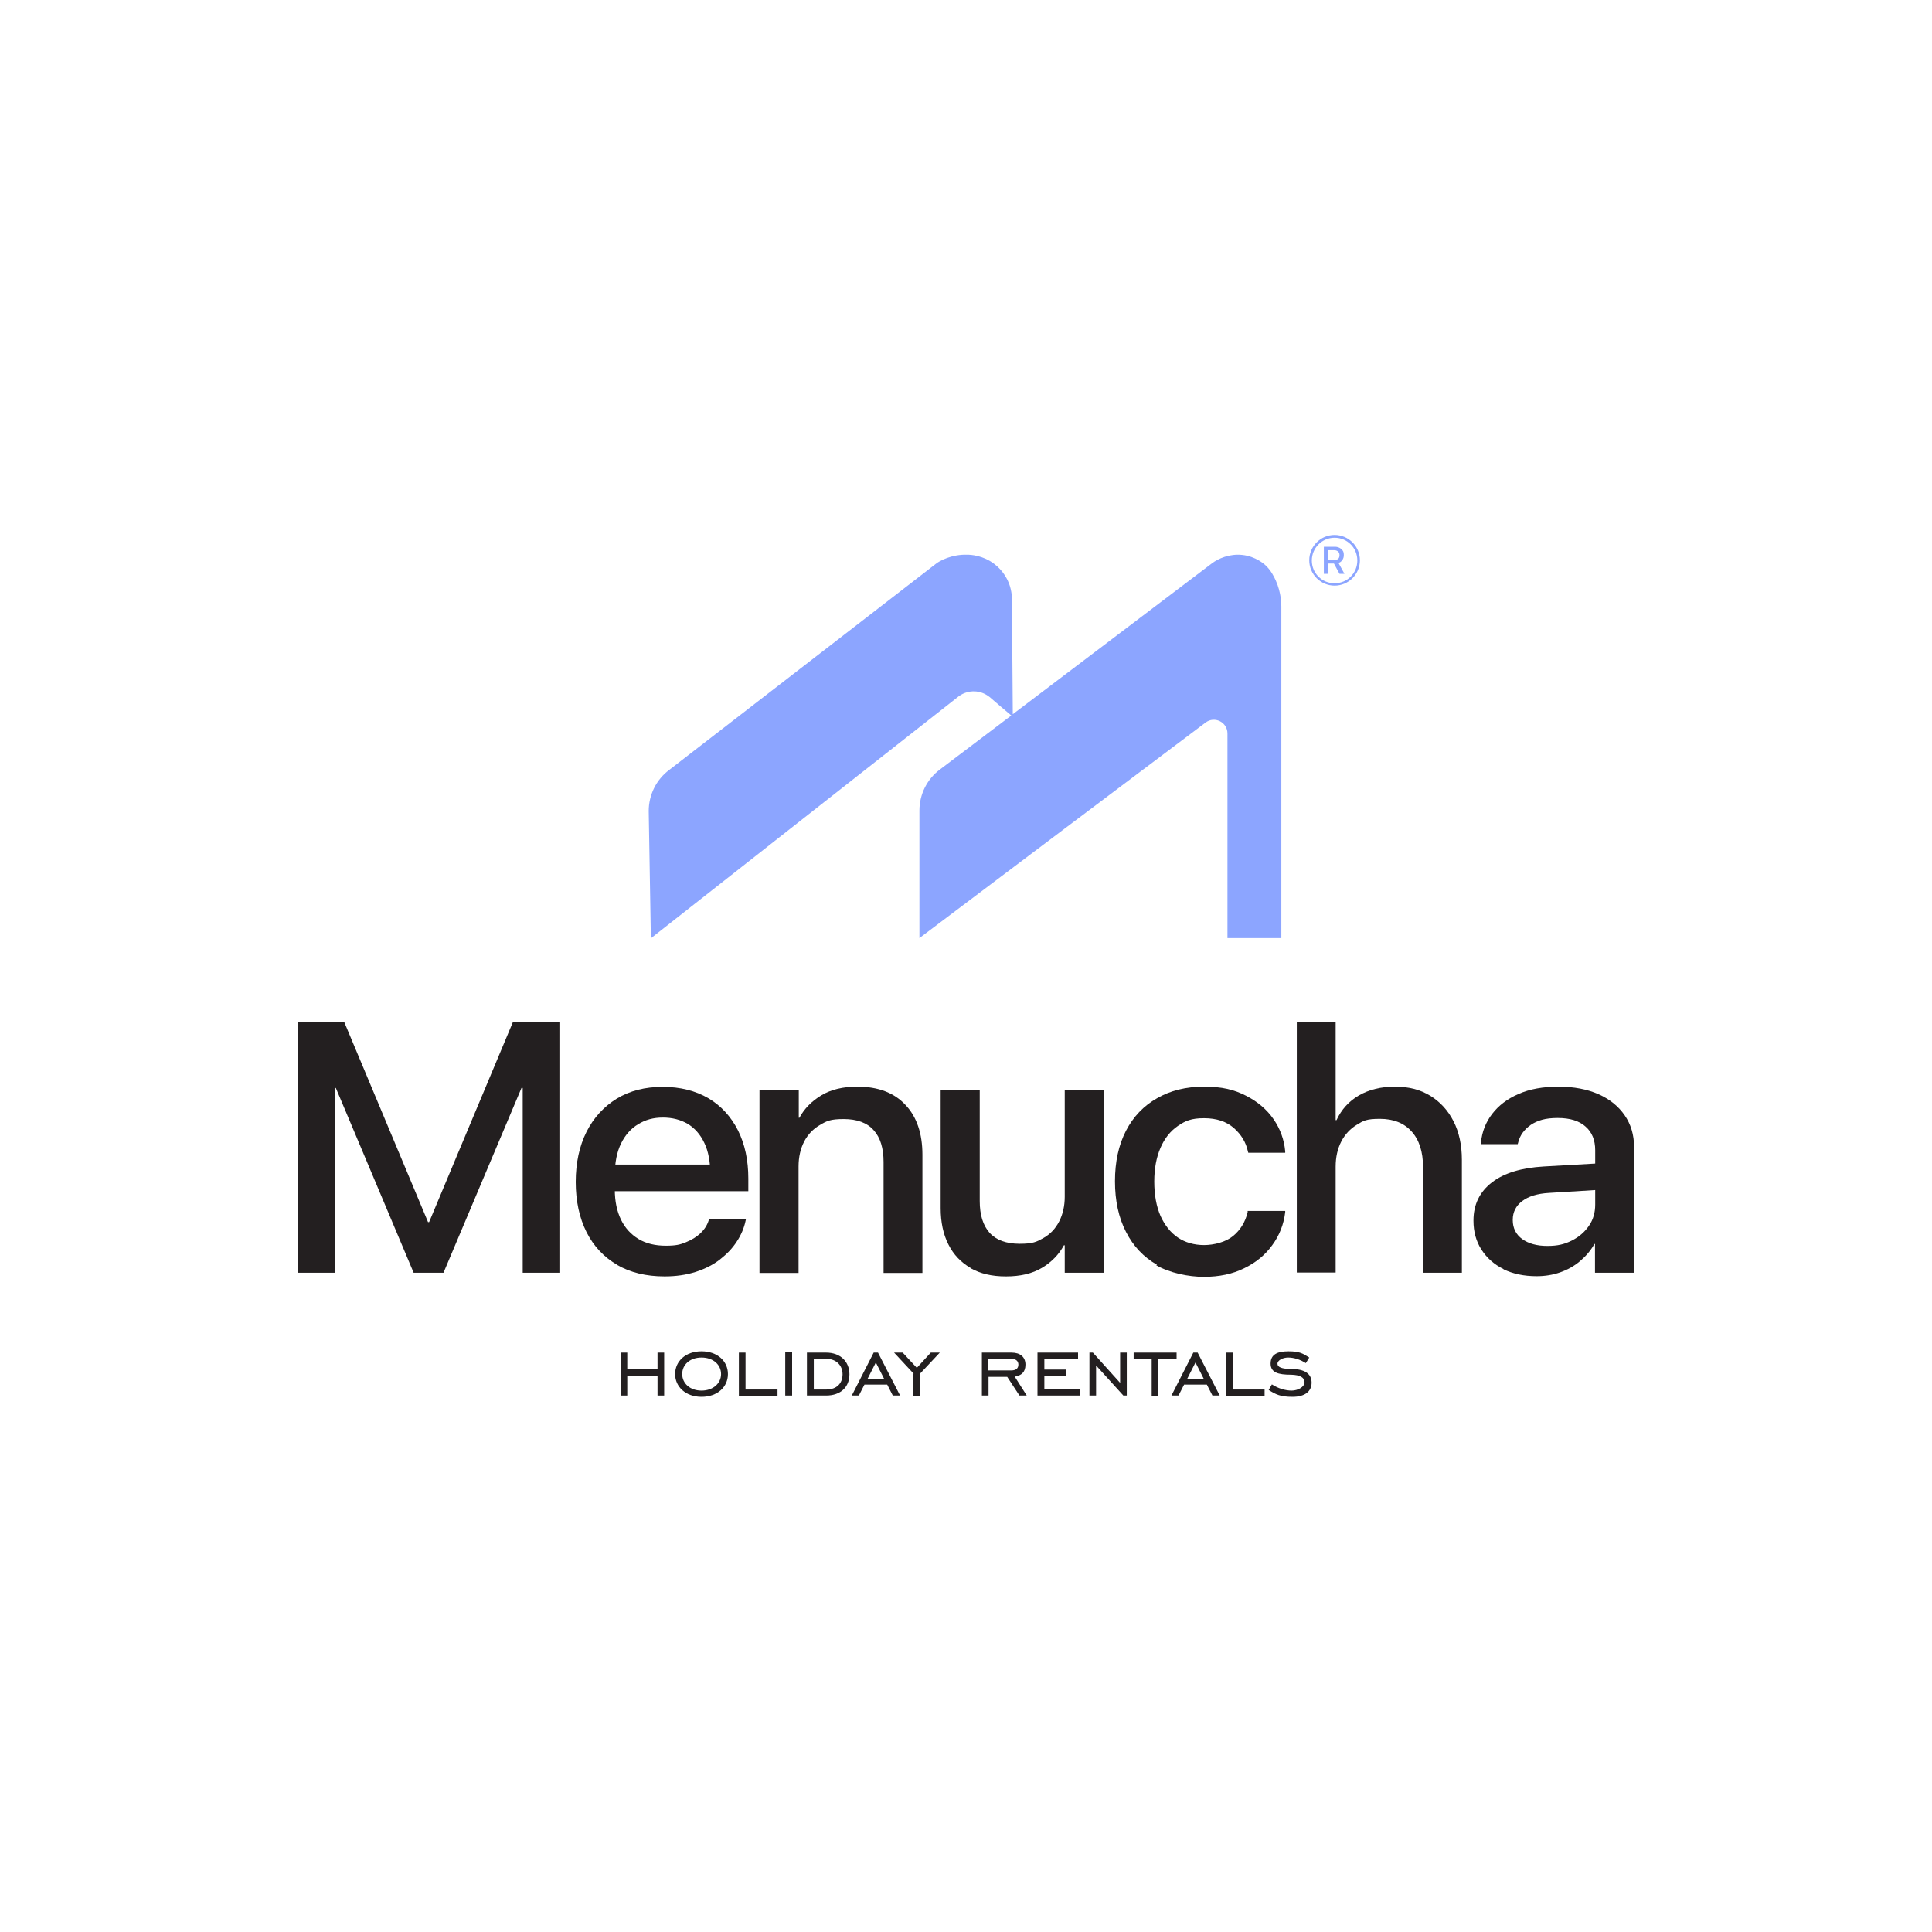
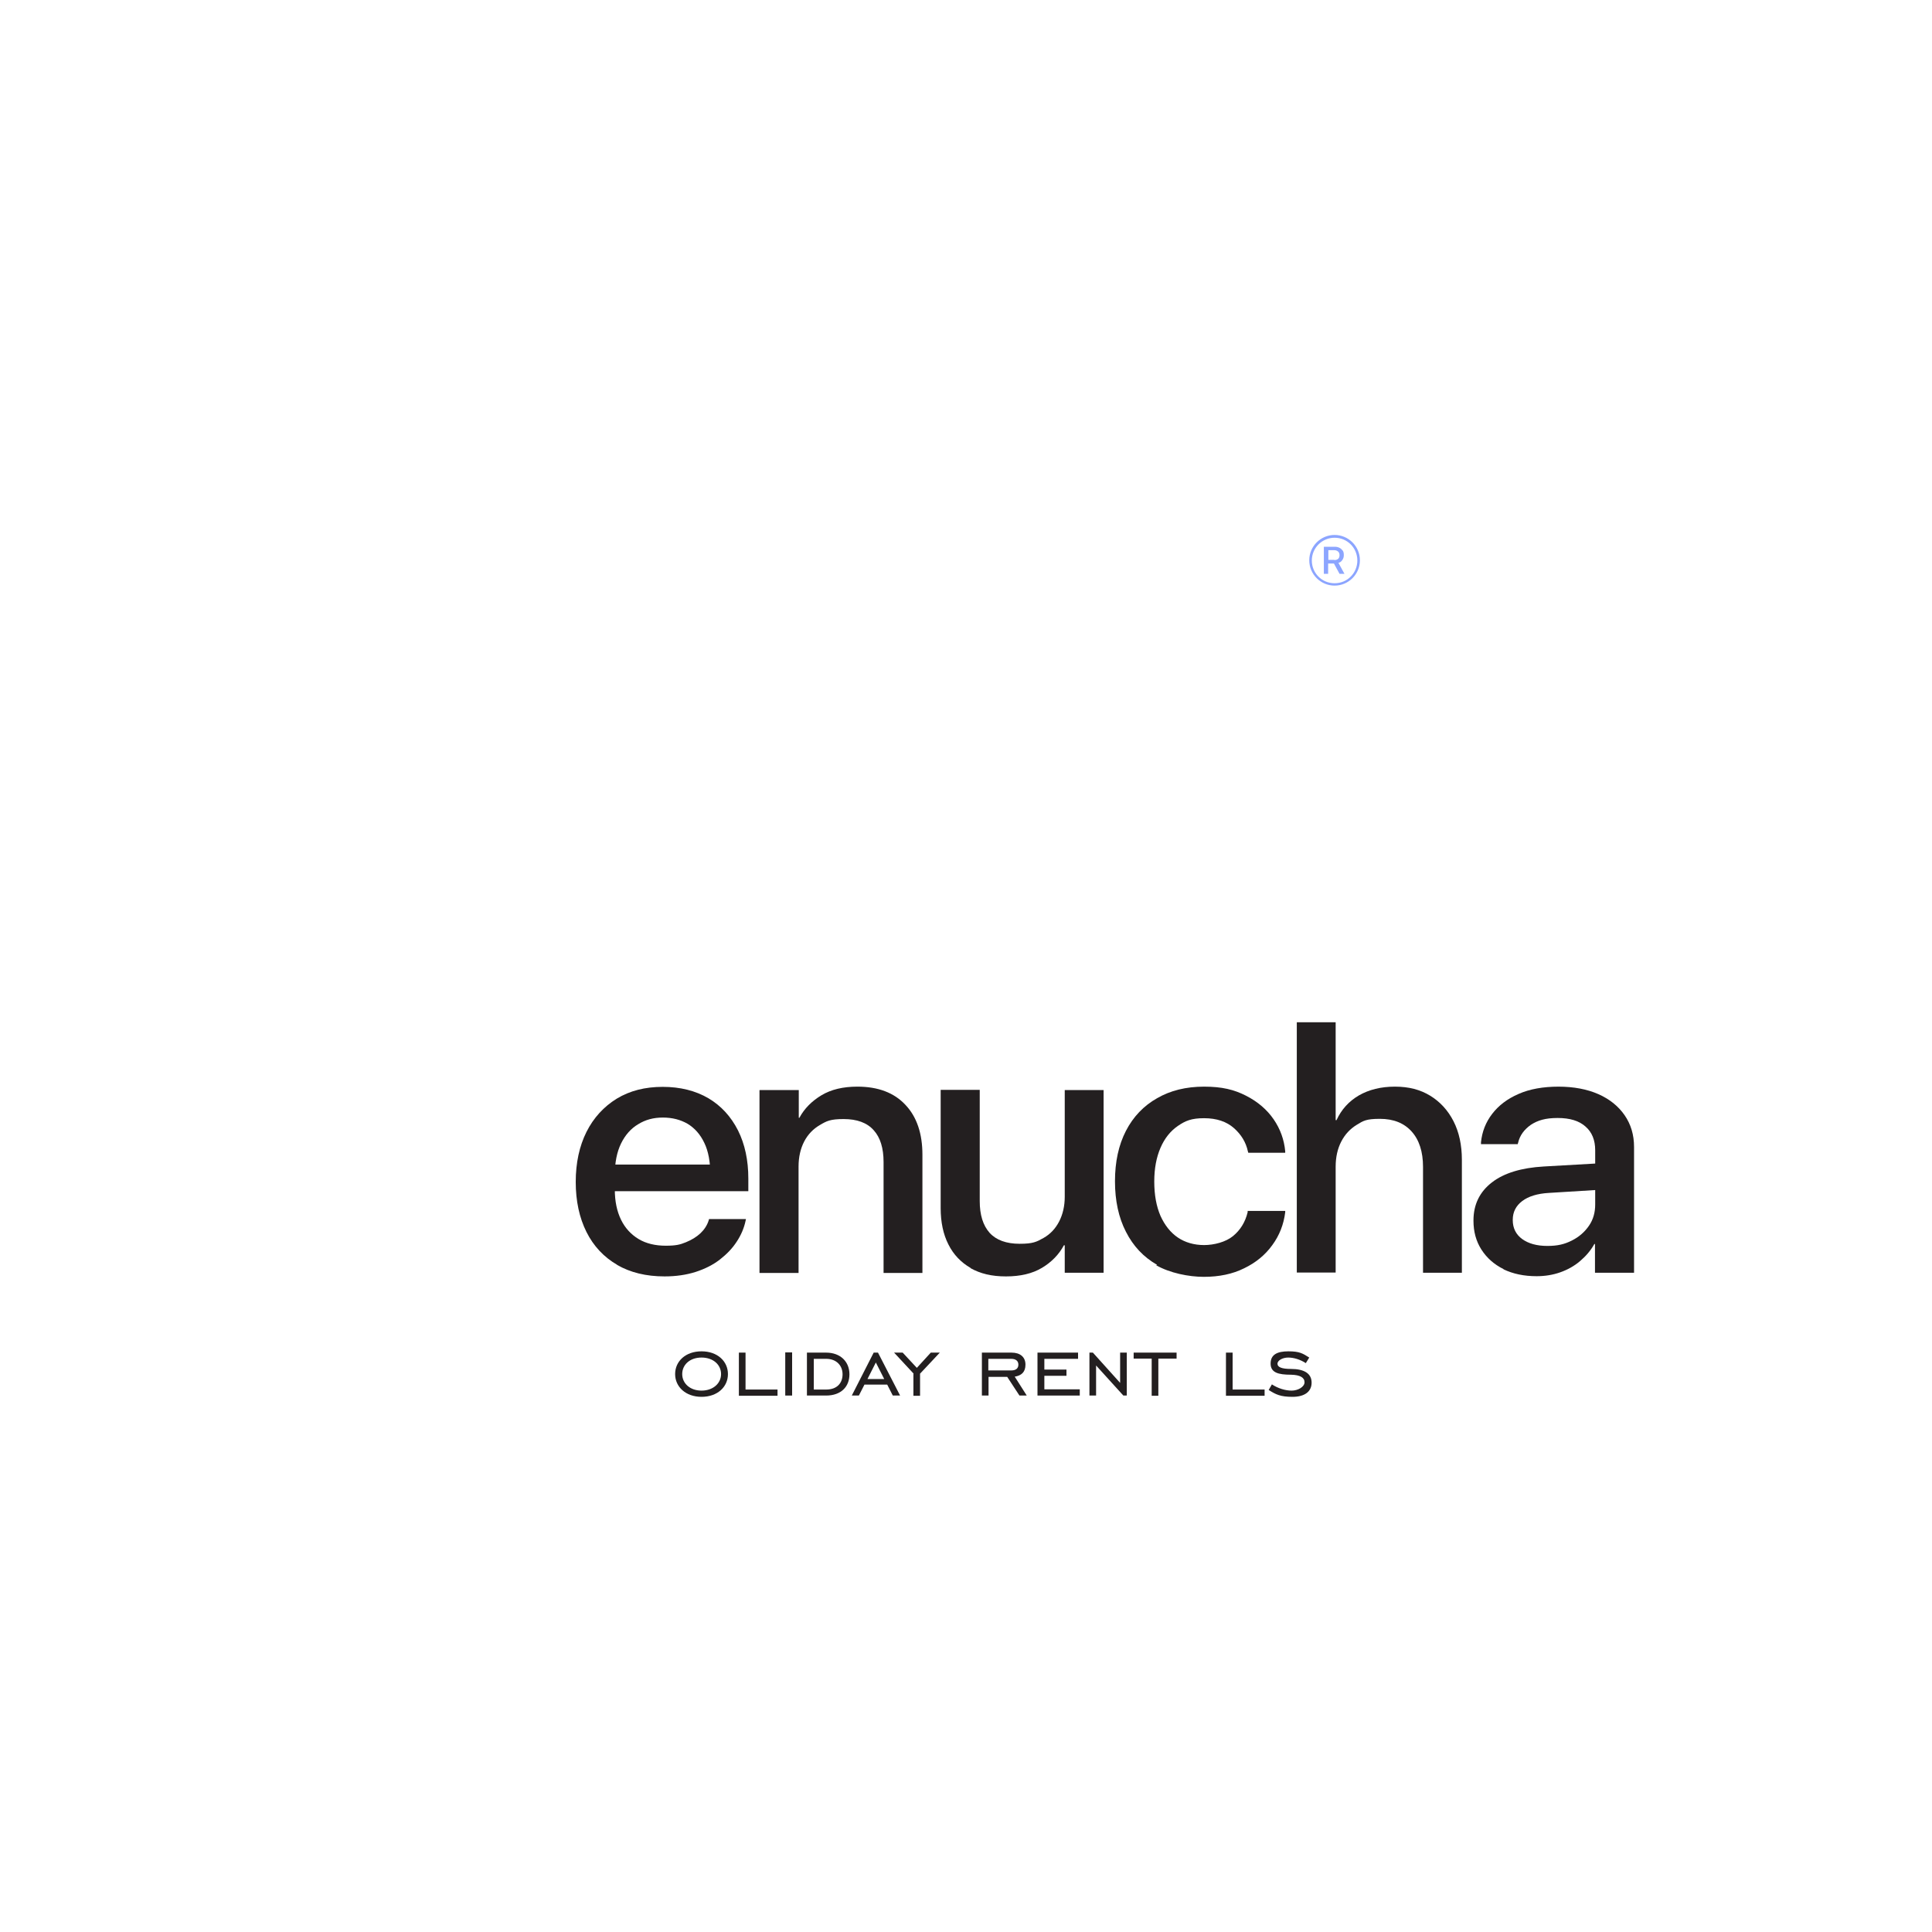
<svg xmlns="http://www.w3.org/2000/svg" id="Layer_2" version="1.1" viewBox="0 0 900 900">
  <defs>
    <style>
      .st0 {
        fill: #8ca5ff;
      }

      .st1 {
        fill: #231f20;
      }
    </style>
  </defs>
  <g id="Layer_1-2">
    <g>
      <g>
-         <path class="st1" d="M292.2,650.1h-3.1v-20h3.1v7.8h14.1v-7.8h3.1v20h-3.1v-9.3h-14.1v9.3Z" />
        <path class="st1" d="M314.5,640.1c0-6,4.9-10.6,12.3-10.6s12.3,4.6,12.3,10.6-4.9,10.6-12.3,10.6-12.3-4.7-12.3-10.6h0ZM335.9,640.1c0-4.3-3.6-7.7-9.1-7.7s-9,3.4-9,7.7,3.6,7.7,9,7.7,9.1-3.4,9.1-7.7Z" />
        <path class="st1" d="M344.2,630.1h3.1v17.2h14.9v2.9h-18v-20h0Z" />
        <path class="st1" d="M365.8,630h3.2v20.1h-3.2v-20.1Z" />
        <path class="st1" d="M395.7,640.2c0,5.8-3.9,9.9-10.9,9.9h-8.9v-20h8.9c6.8,0,10.9,4.3,10.9,10.1h0ZM379.1,633v14.3h5.8c5,0,7.6-3,7.6-7.1s-2.9-7.2-7.6-7.2h-5.8Z" />
        <path class="st1" d="M407,630.1h2l10.3,20h-3.4l-2.6-5.1h-10.6l-2.6,5.1h-3.3l10.2-20h0ZM411.9,642.4l-3.9-7.7-3.9,7.7h7.8Z" />
        <path class="st1" d="M425.6,639.9l-9.1-9.8h4l6.6,7.1,6.5-7.1h4.2l-9.2,9.8v10.3h-3.1v-10.2h0Z" />
        <path class="st1" d="M460.5,650.1h-3.1v-20h13.8c4.1,0,6.5,2.1,6.5,5.6s-1.9,5.1-5,5.6l5.6,8.8h-3.4l-5.7-8.7h-8.7v8.7ZM471.1,638.4c2.2,0,3.3-1,3.3-2.7s-1.2-2.7-3.3-2.7h-10.7v5.4h10.7Z" />
        <path class="st1" d="M483.4,630.1h18.8v2.9h-15.7v5h10.3v2.9h-10.3v6.3h16.5v2.9h-19.7v-20h0Z" />
        <path class="st1" d="M507.5,630.1h1.6l12.7,14.1v-14.1h3.1v20h-1.6l-12.7-14v14h-3.1v-20Z" />
        <path class="st1" d="M536.6,632.9h-8.5v-2.8h20v2.8h-8.5v17.3h-3.1v-17.3h0Z" />
-         <path class="st1" d="M555.9,630.1h2l10.3,20h-3.4l-2.6-5.1h-10.6l-2.6,5.1h-3.3l10.2-20h0ZM560.8,642.4l-3.9-7.7-3.9,7.7h7.8Z" />
        <path class="st1" d="M571.1,630.1h3.1v17.2h14.9v2.9h-18v-20Z" />
        <path class="st1" d="M592.5,644.9c2.9,1.9,6.3,2.9,9.2,2.9s6-1.7,6-3.9-2.1-3.4-6.2-3.5c-6.1,0-9.6-1-9.6-5.2s3.1-5.7,8.3-5.7,6.7,1,9.7,2.9l-1.6,2.6c-2.6-1.7-5.6-2.6-8.2-2.6s-5,1.3-5,2.9,2.1,2.4,6.2,2.4c6.4,0,9.7,2.2,9.7,6.4s-3.3,6.6-8.9,6.6-7.8-1.1-11.1-3.2l1.5-2.6h0Z" />
      </g>
      <g>
-         <path class="st1" d="M138.7,476.2h21.7l39,93.1h.5l39-93.1h21.7v116.7h-17.1v-86.1h-8.6l19.6-27.4-47.9,113.5h-13.9l-47.8-113.5,19.6,27.4h-8.6v86.1h-17.1v-116.7h0Z" />
        <path class="st1" d="M287.5,589.2c-6.2-3.6-11-8.7-14.3-15.3-3.3-6.6-5-14.4-5-23.3h0c0-8.9,1.7-16.7,5-23.3s8.1-11.8,14.1-15.5c6.1-3.7,13.2-5.5,21.4-5.5s15.3,1.8,21.3,5.3c5.9,3.5,10.5,8.5,13.8,15,3.2,6.4,4.8,13.9,4.8,22.4v5.9h-71.5v-12.4h62.7l-8.9,11.6v-6.8c0-6-.9-11-2.8-14.9-1.9-4-4.5-6.9-7.8-8.9-3.3-1.9-7.1-2.9-11.5-2.9s-8.1,1-11.5,3.1c-3.4,2-6.1,5.1-8,9s-2.9,8.8-2.9,14.6v6.8c0,5.5,1,10.2,2.9,14.1s4.7,6.9,8.2,9,7.8,3.1,12.6,3.1,6.7-.5,9.4-1.6c2.7-1.1,5-2.5,6.8-4.2s3.1-3.7,3.8-5.9l.2-.7h17.2l-.2.9c-.7,3.3-2.1,6.6-4.1,9.6-2,3.1-4.6,5.8-7.8,8.3-3.2,2.5-7,4.4-11.3,5.8-4.4,1.4-9.2,2.1-14.5,2.1-8.6,0-16-1.8-22.2-5.4h0Z" />
        <path class="st1" d="M353.9,507.8h18.2v12.9h.3c2.3-4.3,5.8-7.8,10.3-10.5,4.5-2.7,10.1-4,16.7-4,9.6,0,17.1,2.8,22.4,8.5,5.3,5.6,7.9,13.4,7.9,23.2v55.1h-18.1v-51.7c0-6.4-1.5-11.4-4.6-14.8-3.1-3.5-7.8-5.2-14-5.2s-7.9.9-11.1,2.8c-3.1,1.8-5.6,4.4-7.3,7.7-1.7,3.3-2.6,7.2-2.6,11.6v49.6h-18.2v-85.1h0Z" />
        <path class="st1" d="M452.2,590.7c-4.5-2.6-8-6.2-10.4-11-2.4-4.7-3.6-10.4-3.6-16.9v-55.1h18.2v51.8c0,6.4,1.5,11.3,4.6,14.8,3.1,3.4,7.8,5.1,14,5.1s7.9-.9,11.1-2.7,5.6-4.4,7.3-7.7c1.7-3.3,2.6-7.2,2.6-11.5v-49.7h18.1v85.1h-18.1v-12.8h-.4c-2.3,4.3-5.7,7.8-10.2,10.5-4.5,2.7-10.1,4-16.8,4s-11.9-1.3-16.4-3.8h0Z" />
        <path class="st1" d="M539,589.2c-6.3-3.6-11.1-8.7-14.5-15.4-3.4-6.6-5.1-14.5-5.1-23.5h0c0-9.1,1.7-16.9,5.1-23.5,3.4-6.6,8.3-11.7,14.5-15.2,6.2-3.6,13.5-5.4,21.9-5.4s14,1.4,19.5,4.2c5.5,2.8,9.8,6.5,12.9,11s4.9,9.5,5.4,14.9v.7c0,0-17.2,0-17.2,0l-.2-.7c-.9-4.2-3.1-7.8-6.5-10.8-3.4-3-8-4.6-13.9-4.6s-8.7,1.2-12.2,3.6c-3.5,2.4-6.2,5.8-8.1,10.2-1.9,4.4-2.9,9.6-2.9,15.7h0c0,6.3,1,11.6,2.9,16,2,4.4,4.7,7.8,8.1,10.1s7.6,3.5,12.2,3.5,10.1-1.4,13.5-4.2c3.4-2.8,5.7-6.5,6.8-11.1v-.6h17.5v.6c-.7,5.7-2.7,10.8-6,15.3-3.3,4.6-7.7,8.2-13.1,10.8-5.4,2.7-11.7,4-18.8,4s-15.9-1.8-22.2-5.4h0Z" />
        <path class="st1" d="M604.1,476.2h18.1v45.6h.4c2.3-5,5.8-8.8,10.4-11.5,4.7-2.7,10.3-4.1,16.8-4.1s11.8,1.4,16.4,4.2c4.6,2.8,8.3,6.8,10.9,11.9s3.9,11.1,3.9,18v52.6h-18.1v-49.3c0-7.1-1.8-12.6-5.3-16.5-3.5-3.9-8.4-5.9-14.8-5.9s-7.7.9-10.8,2.8c-3.1,1.9-5.5,4.5-7.2,7.8-1.7,3.3-2.6,7.2-2.6,11.7v49.3h-18.1v-116.7h0Z" />
        <path class="st1" d="M700.4,591.2c-4.4-2.2-7.8-5.2-10.3-9.1-2.5-3.9-3.7-8.4-3.7-13.4v-.2c0-7.4,2.9-13.3,8.6-17.7s13.8-6.8,24.1-7.4l33.3-1.9v12.3l-30.8,1.9c-5.4.3-9.6,1.6-12.5,3.8s-4.4,5.1-4.4,8.7v.2c0,3.7,1.5,6.7,4.4,8.8s6.8,3.2,11.7,3.2,8-.8,11.4-2.5c3.4-1.7,6-4,8-6.9s2.9-6.2,2.9-9.9v-25.3c0-4.7-1.5-8.4-4.5-11-3-2.7-7.3-4-13-4s-9.3,1.1-12.5,3.2c-3.1,2.2-5.1,4.9-5.9,8.3l-.2.7h-17.1v-.9c.5-4.9,2.2-9.3,5.2-13.2,3-3.9,7-7,12.3-9.3,5.2-2.3,11.5-3.4,18.6-3.4s13.4,1.2,18.6,3.5c5.2,2.3,9.3,5.6,12.2,9.8s4.4,9.1,4.4,14.8v58.6h-18.2v-13.4h-.3c-1.7,3.1-4,5.7-6.7,8s-5.8,4-9.2,5.2c-3.4,1.2-7.1,1.8-11,1.8-5.9,0-11-1.1-15.4-3.2h0Z" />
      </g>
      <g>
-         <path class="st0" d="M594.3,270.4c-.9-1.9-2.1-4.5-4.7-7-.5-.5-4.7-4.3-11-4.9-5.9-.6-11.1,1.7-14,3.9-30.9,23.4-61.9,46.9-92.8,70.3h0c-.1-17.4-.3-34.8-.4-52.2.1-1.8,0-5.1-1.4-8.8-.6-1.5-2.4-5.6-6.7-8.9-5.3-4.1-11-4.4-12.8-4.4-7.1-.2-12.8,2.8-14.6,4.3-41.4,32-82.8,64-124.2,96-6,4.5-9.5,11.6-9.5,19.1l1,59.3h0l143.5-112.8c.8-.6,3.8-2.6,8-2.2,3.3.3,5.5,2,6.3,2.6,3.4,2.9,6.7,5.8,10.1,8.6h0s-33.3,25.2-33.3,25.2c-6,4.5-9.5,11.6-9.5,19.1v59.4h0c44.4-33.5,88.9-67,133.3-100.4,4.2-3.2,10.2-.2,10.2,5.1v95.3c8.4,0,16.7,0,25.1,0,0,0,0,0,0,0v-154.5c0-1,0-6.3-2.6-12.1h0Z" />
        <g>
          <path class="st0" d="M616.9,254.7h4.9c.9,0,1.6.2,2.2.5.6.3,1.1.8,1.5,1.3s.5,1.3.5,2.1h0c0,.9-.2,1.6-.7,2.3s-1,1.1-1.8,1.3l2.8,5.1h-2.3l-2.6-4.8h-2.7v4.8h-2v-12.6h0ZM621.6,260.9c.8,0,1.3-.2,1.8-.6.4-.4.6-.9.6-1.7h0c0-.7-.2-1.3-.7-1.7s-1-.6-1.8-.6h-2.7v4.5h2.8,0Z" />
-           <path class="st0" d="M621.7,272.8c-6.5,0-11.8-5.3-11.8-11.8s5.3-11.8,11.8-11.8,11.8,5.3,11.8,11.8-5.3,11.8-11.8,11.8ZM621.7,250.5c-5.8,0-10.6,4.7-10.6,10.6s4.7,10.6,10.6,10.6,10.6-4.7,10.6-10.6-4.7-10.6-10.6-10.6Z" />
+           <path class="st0" d="M621.7,272.8c-6.5,0-11.8-5.3-11.8-11.8s5.3-11.8,11.8-11.8,11.8,5.3,11.8,11.8-5.3,11.8-11.8,11.8ZM621.7,250.5c-5.8,0-10.6,4.7-10.6,10.6s4.7,10.6,10.6,10.6,10.6-4.7,10.6-10.6-4.7-10.6-10.6-10.6" />
        </g>
      </g>
    </g>
  </g>
</svg>